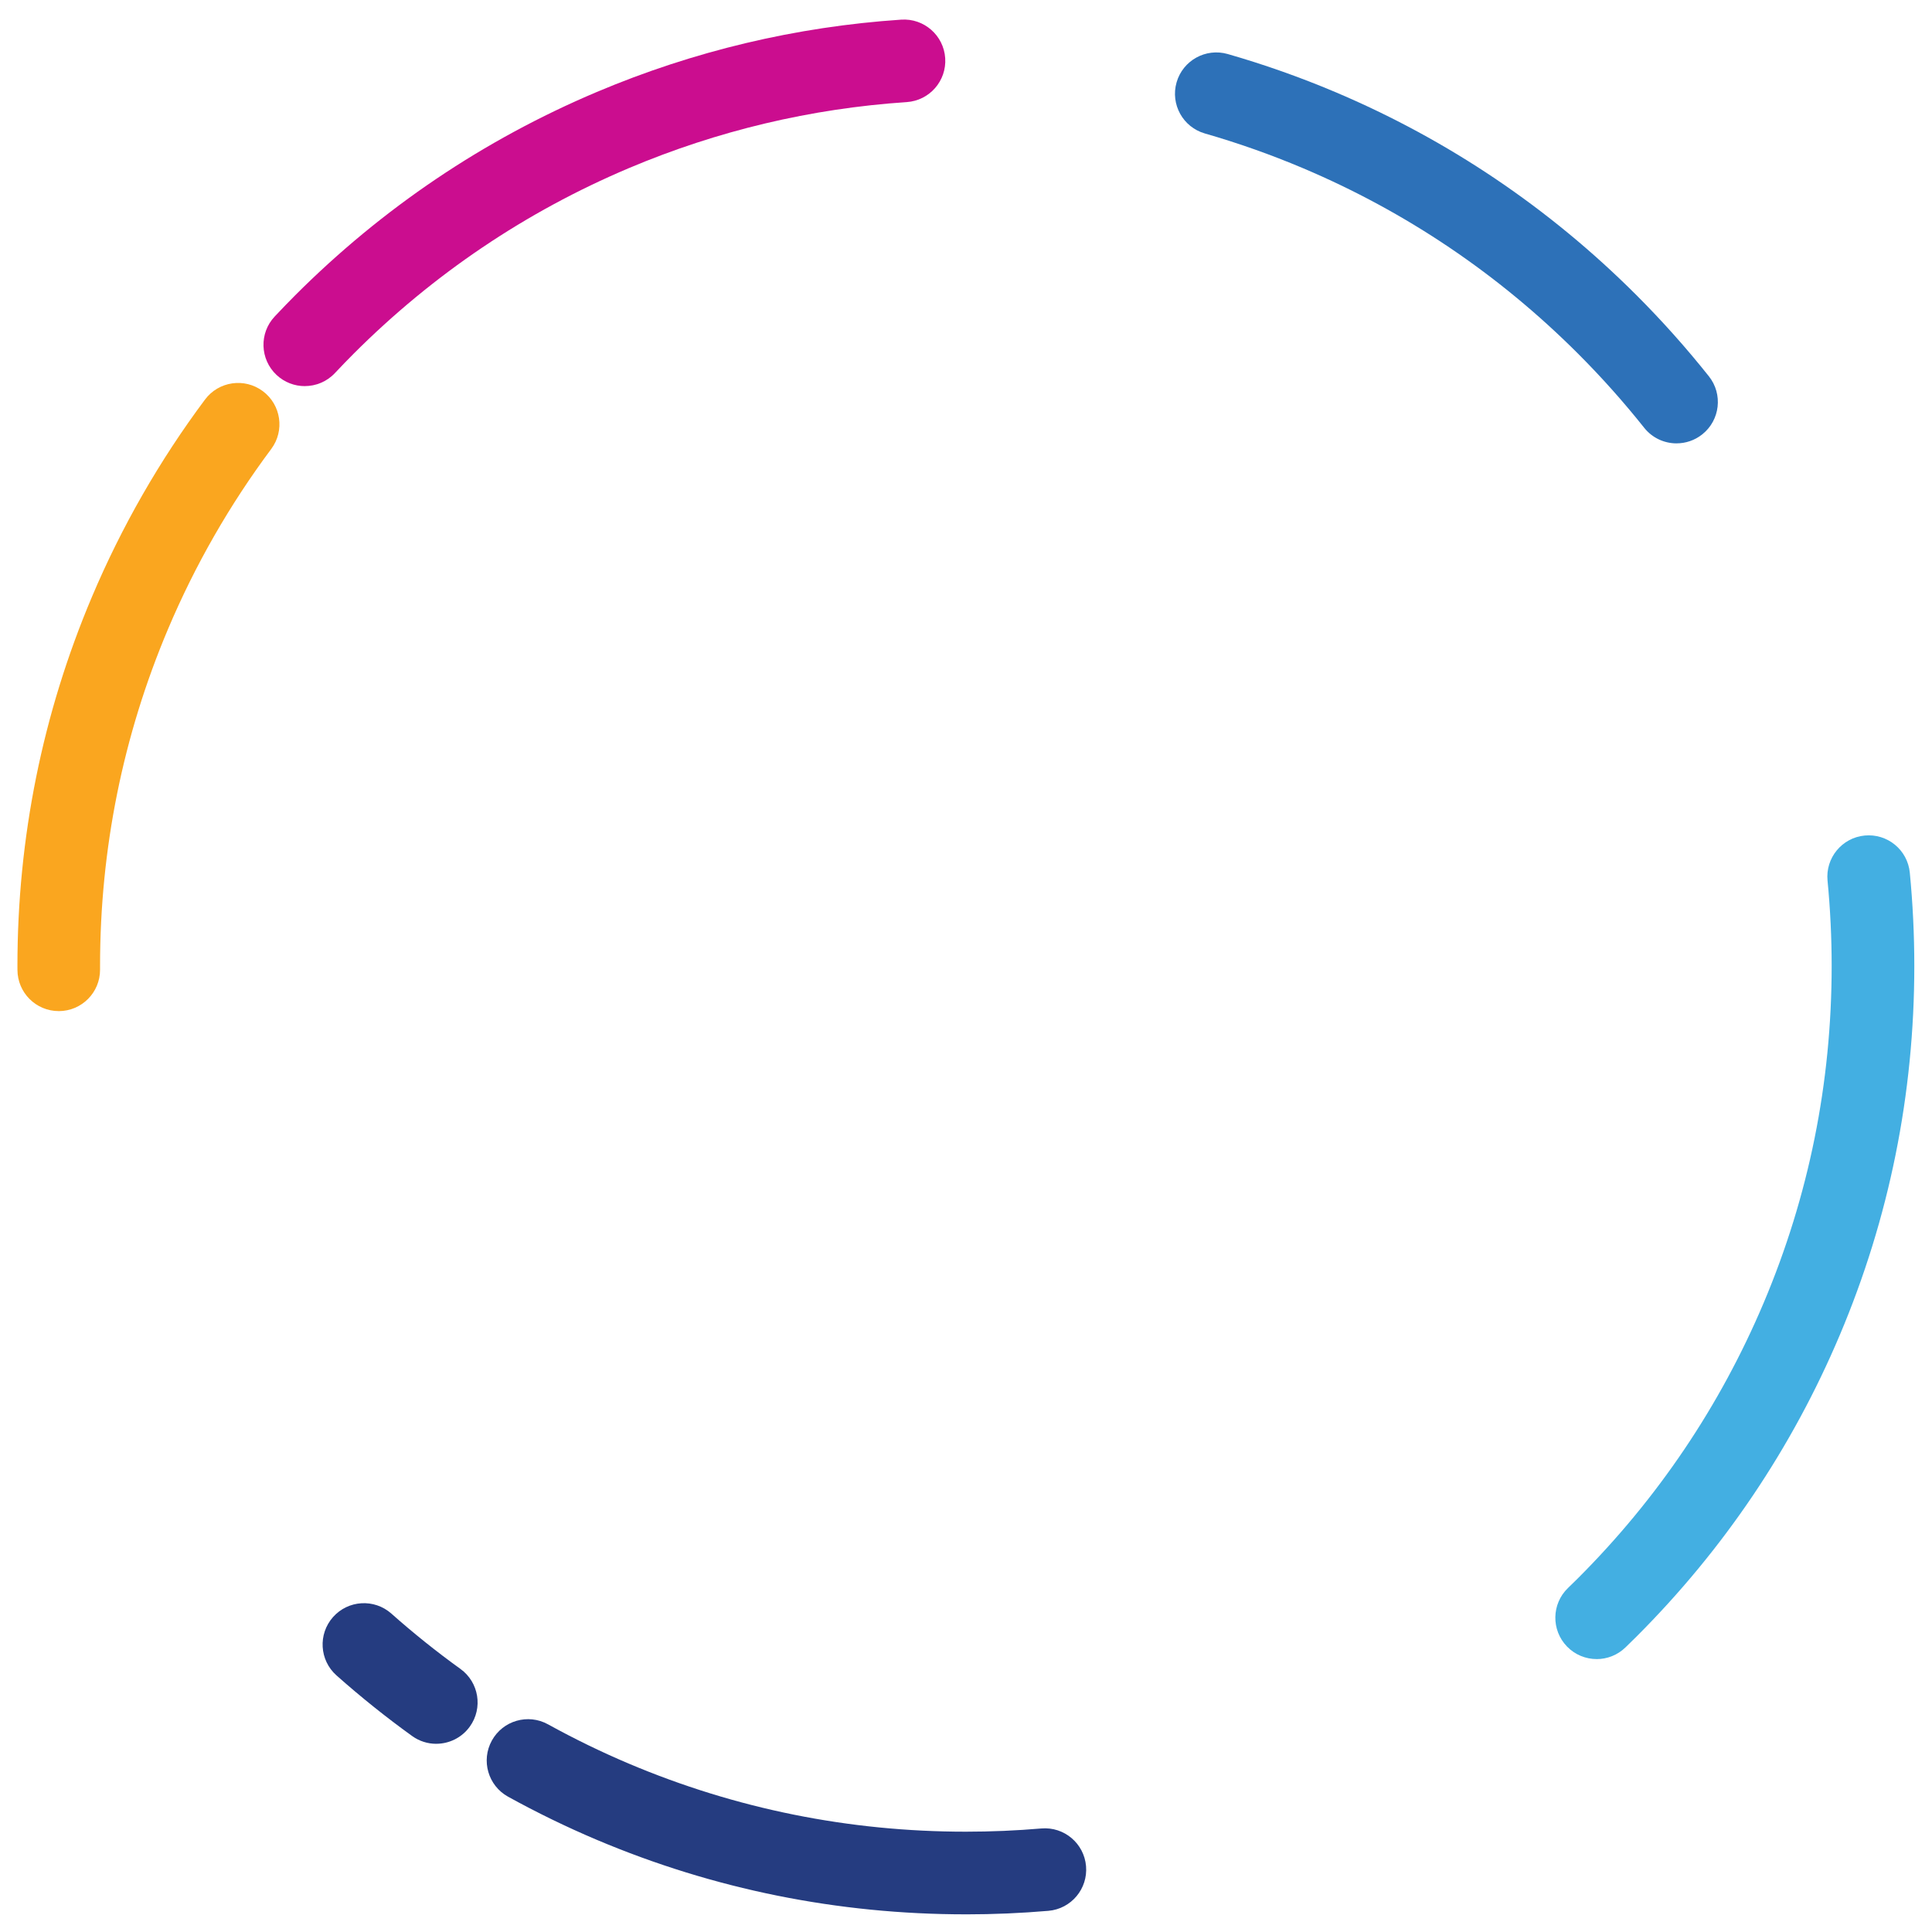
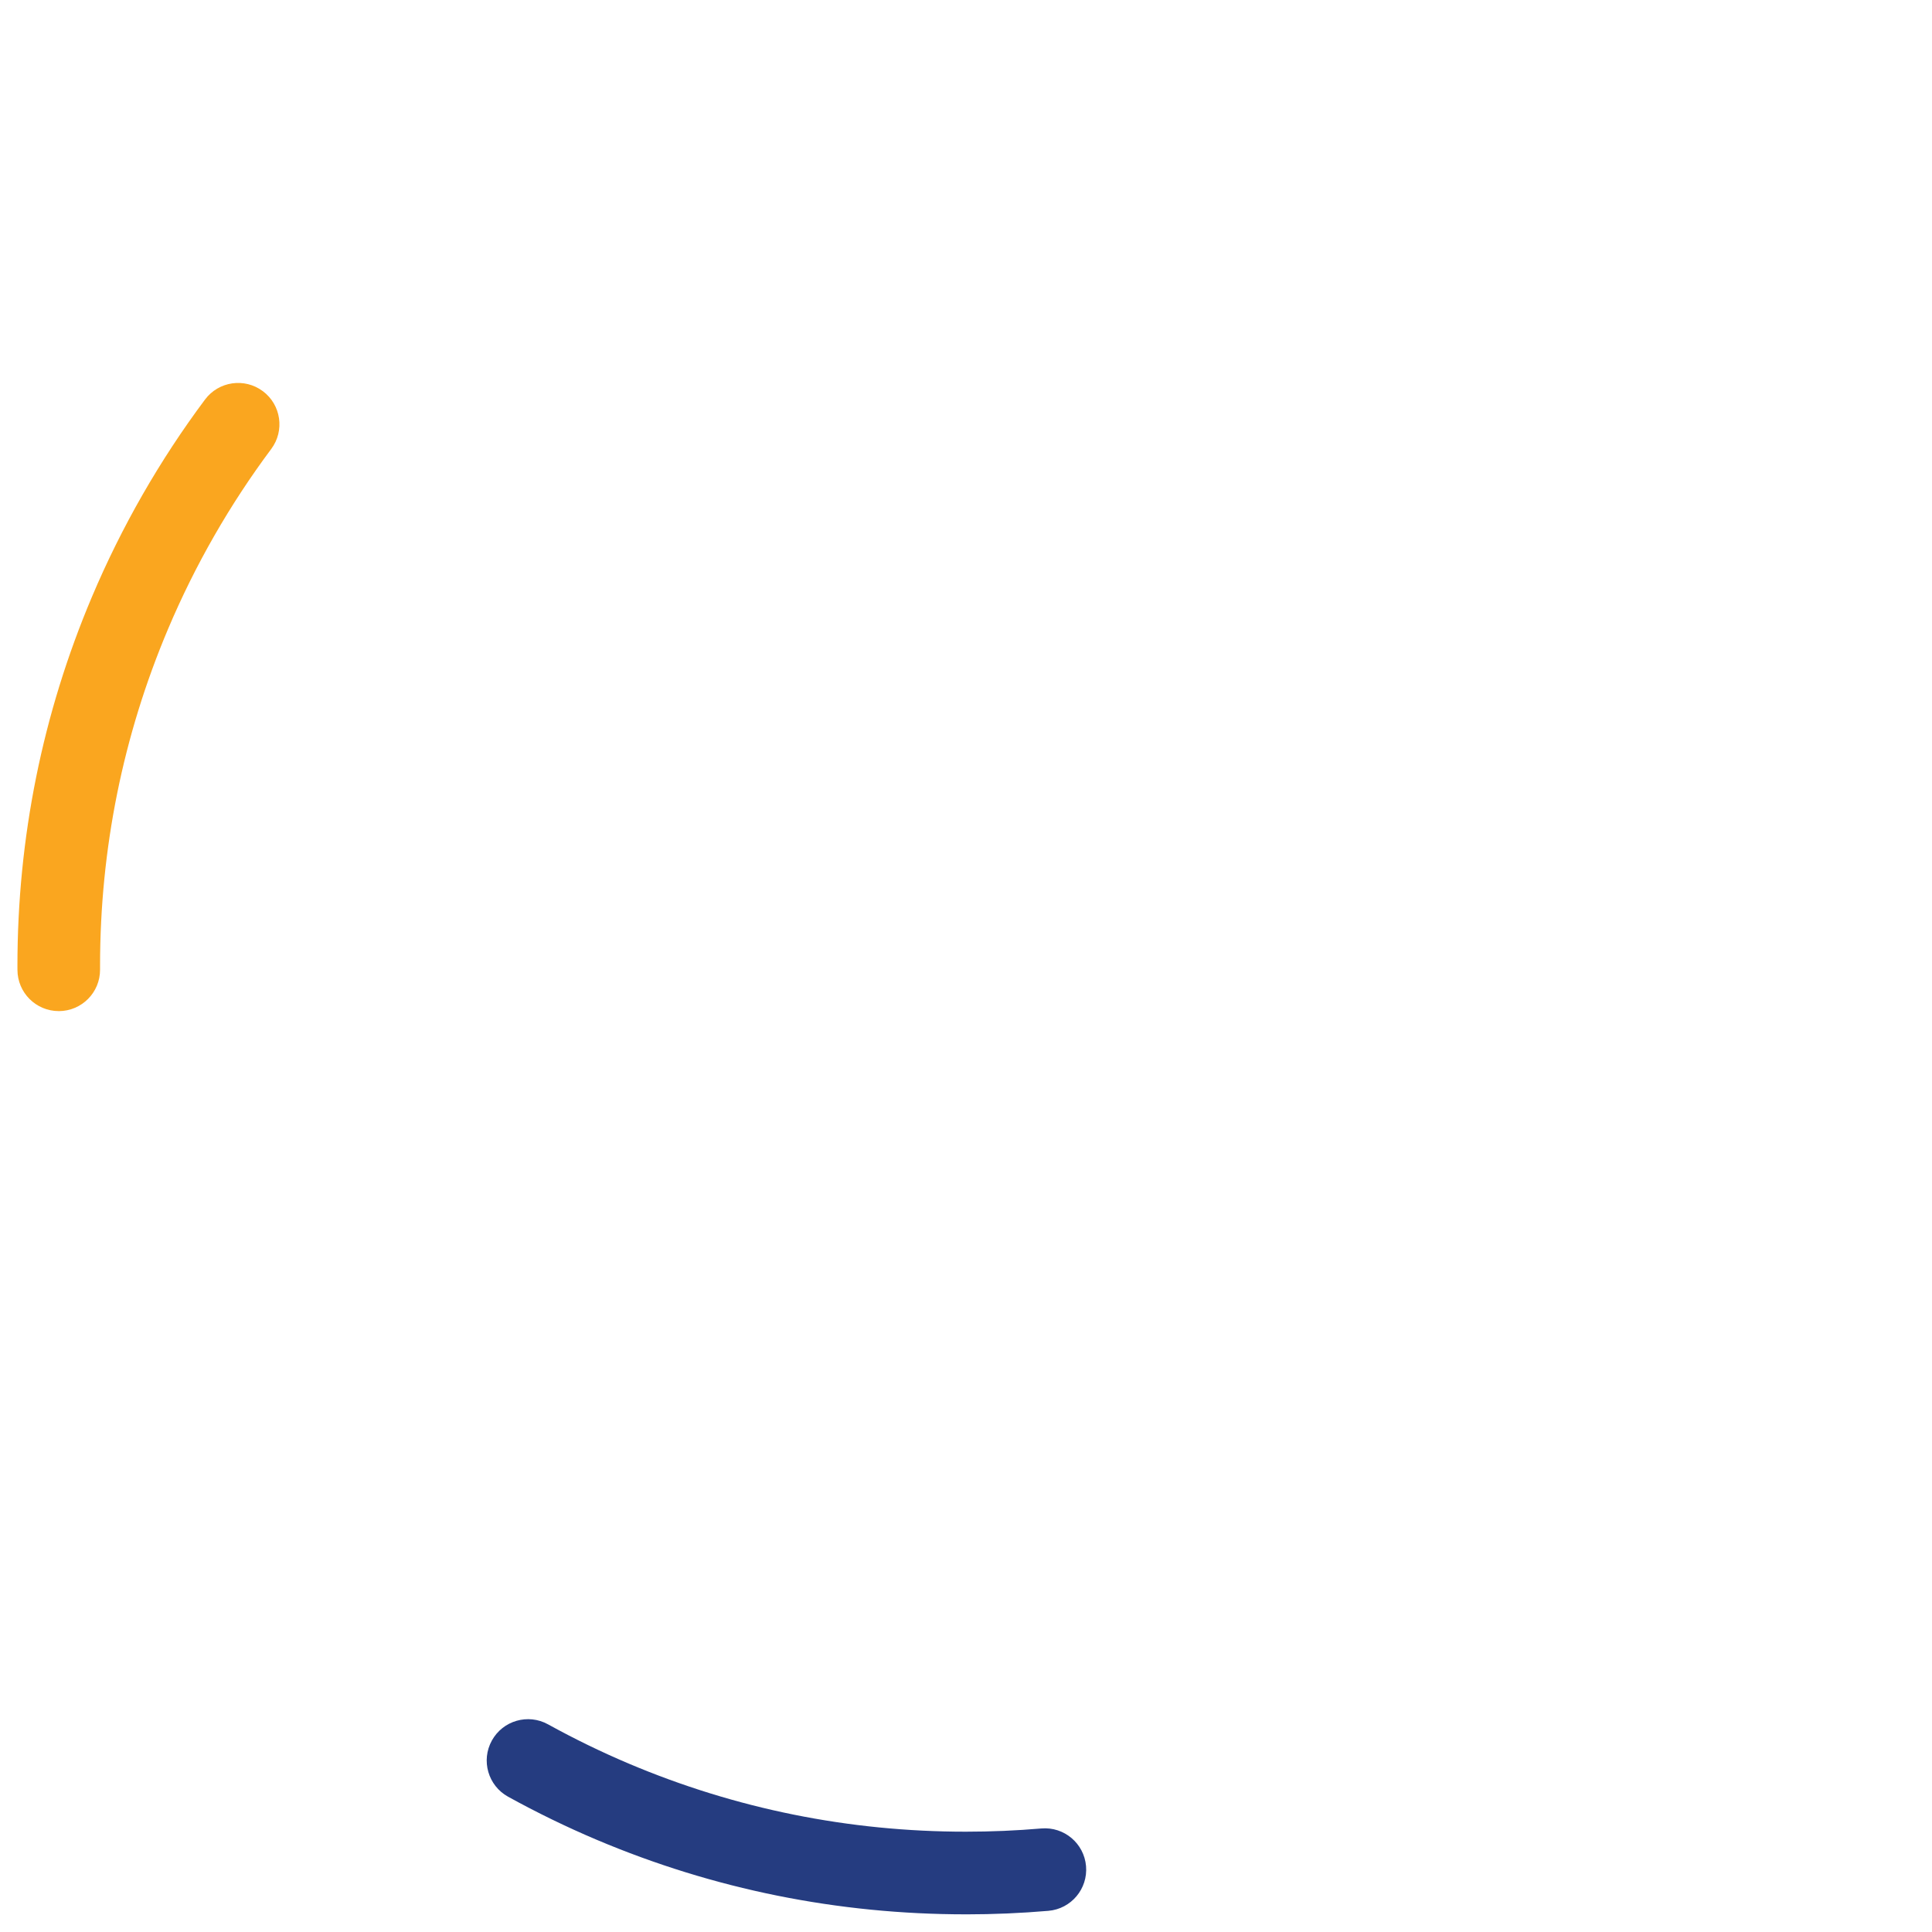
<svg xmlns="http://www.w3.org/2000/svg" id="a" viewBox="0 0 900 900">
  <path d="M449.94,891.77c-59.64,0-117.5-11.68-171.98-34.73-13.97-5.91-27.85-12.66-41.28-20.07-9.31-5.14-12.69-16.85-7.55-26.16,5.14-9.31,16.85-12.69,26.16-7.55,12.26,6.77,24.93,12.93,37.67,18.32,49.71,21.03,102.53,31.69,156.98,31.69,11.73,0,23.55-.5,35.15-1.5,10.61-.91,19.92,6.94,20.83,17.54,.91,10.59-6.94,19.92-17.54,20.83-12.69,1.09-25.62,1.64-38.44,1.64Z" fill="#253c80" />
  <path d="M27.38,471.01c-10.61,0-19.22-8.58-19.25-19.19v-.69c0-.39-.01-.78-.01-1.17,0-59.63,11.68-117.5,34.73-171.98,13.8-32.63,31.51-63.53,52.65-91.85,6.36-8.52,18.42-10.27,26.94-3.91,8.52,6.36,10.27,18.42,3.91,26.94-19.29,25.85-35.46,54.05-48.05,83.83-21.03,49.71-31.69,102.53-31.69,156.98v1.74c.04,10.63-8.55,19.28-19.18,19.31h-.06Z" fill="#faa61f" />
-   <path d="M203.21,812.33c-3.9,0-7.84-1.18-11.24-3.64-12.15-8.75-24-18.25-35.22-28.22-7.95-7.06-8.67-19.23-1.61-27.18,7.06-7.95,19.23-8.67,27.18-1.61,10.25,9.11,21.08,17.78,32.17,25.77,8.63,6.22,10.58,18.25,4.36,26.87-3.76,5.22-9.66,8-15.63,8Z" fill="#253c80" />
-   <path d="M141.99,179.87c-4.73,0-9.47-1.73-13.19-5.23-7.74-7.29-8.12-19.47-.83-27.21,3.59-3.81,6.63-6.96,9.56-9.89,40.56-40.57,87.81-72.42,140.43-94.67,45.15-19.1,92.88-30.44,141.86-33.72,10.6-.71,19.78,7.31,20.49,17.92,.71,10.61-7.31,19.78-17.92,20.49-44.7,2.99-88.25,13.34-129.44,30.76-48.03,20.31-91.16,49.4-128.2,86.44-2.65,2.65-5.43,5.52-8.74,9.04-3.79,4.03-8.9,6.06-14.03,6.06Z" fill="#cb0d8f" />
-   <path d="M781,206.54c-5.67,0-11.28-2.49-15.08-7.27-9.57-12.03-19.93-23.64-30.8-34.51-37.04-37.04-80.18-66.13-128.2-86.44-14.83-6.27-30.18-11.7-45.63-16.14-10.22-2.93-16.13-13.6-13.19-23.82,2.93-10.22,13.6-16.12,23.82-13.19,16.93,4.86,33.76,10.81,50.01,17.68,52.62,22.25,99.86,54.11,140.43,94.68,11.89,11.89,23.23,24.6,33.7,37.76,6.62,8.32,5.24,20.43-3.08,27.05-3.54,2.82-7.77,4.19-11.97,4.19Z" fill="#2d71b8" />
-   <path d="M743.79,772.86c-5.03,0-10.06-1.96-13.83-5.86-7.4-7.64-7.2-19.83,.44-27.22,1.58-1.53,3.17-3.07,4.73-4.63,37.04-37.04,66.13-80.18,86.44-128.2,21.03-49.71,31.69-102.53,31.69-156.98,0-13.25-.65-26.61-1.92-39.73-1.03-10.58,6.72-20,17.3-21.02,10.6-1.03,20,6.72,21.02,17.3,1.39,14.35,2.1,28.96,2.1,43.45,0,59.64-11.68,117.5-34.73,171.98-22.26,52.62-54.11,99.86-94.68,140.43-1.71,1.71-3.44,3.39-5.17,5.07-3.74,3.62-8.57,5.42-13.39,5.42Z" fill="#43afe2" />
</svg>